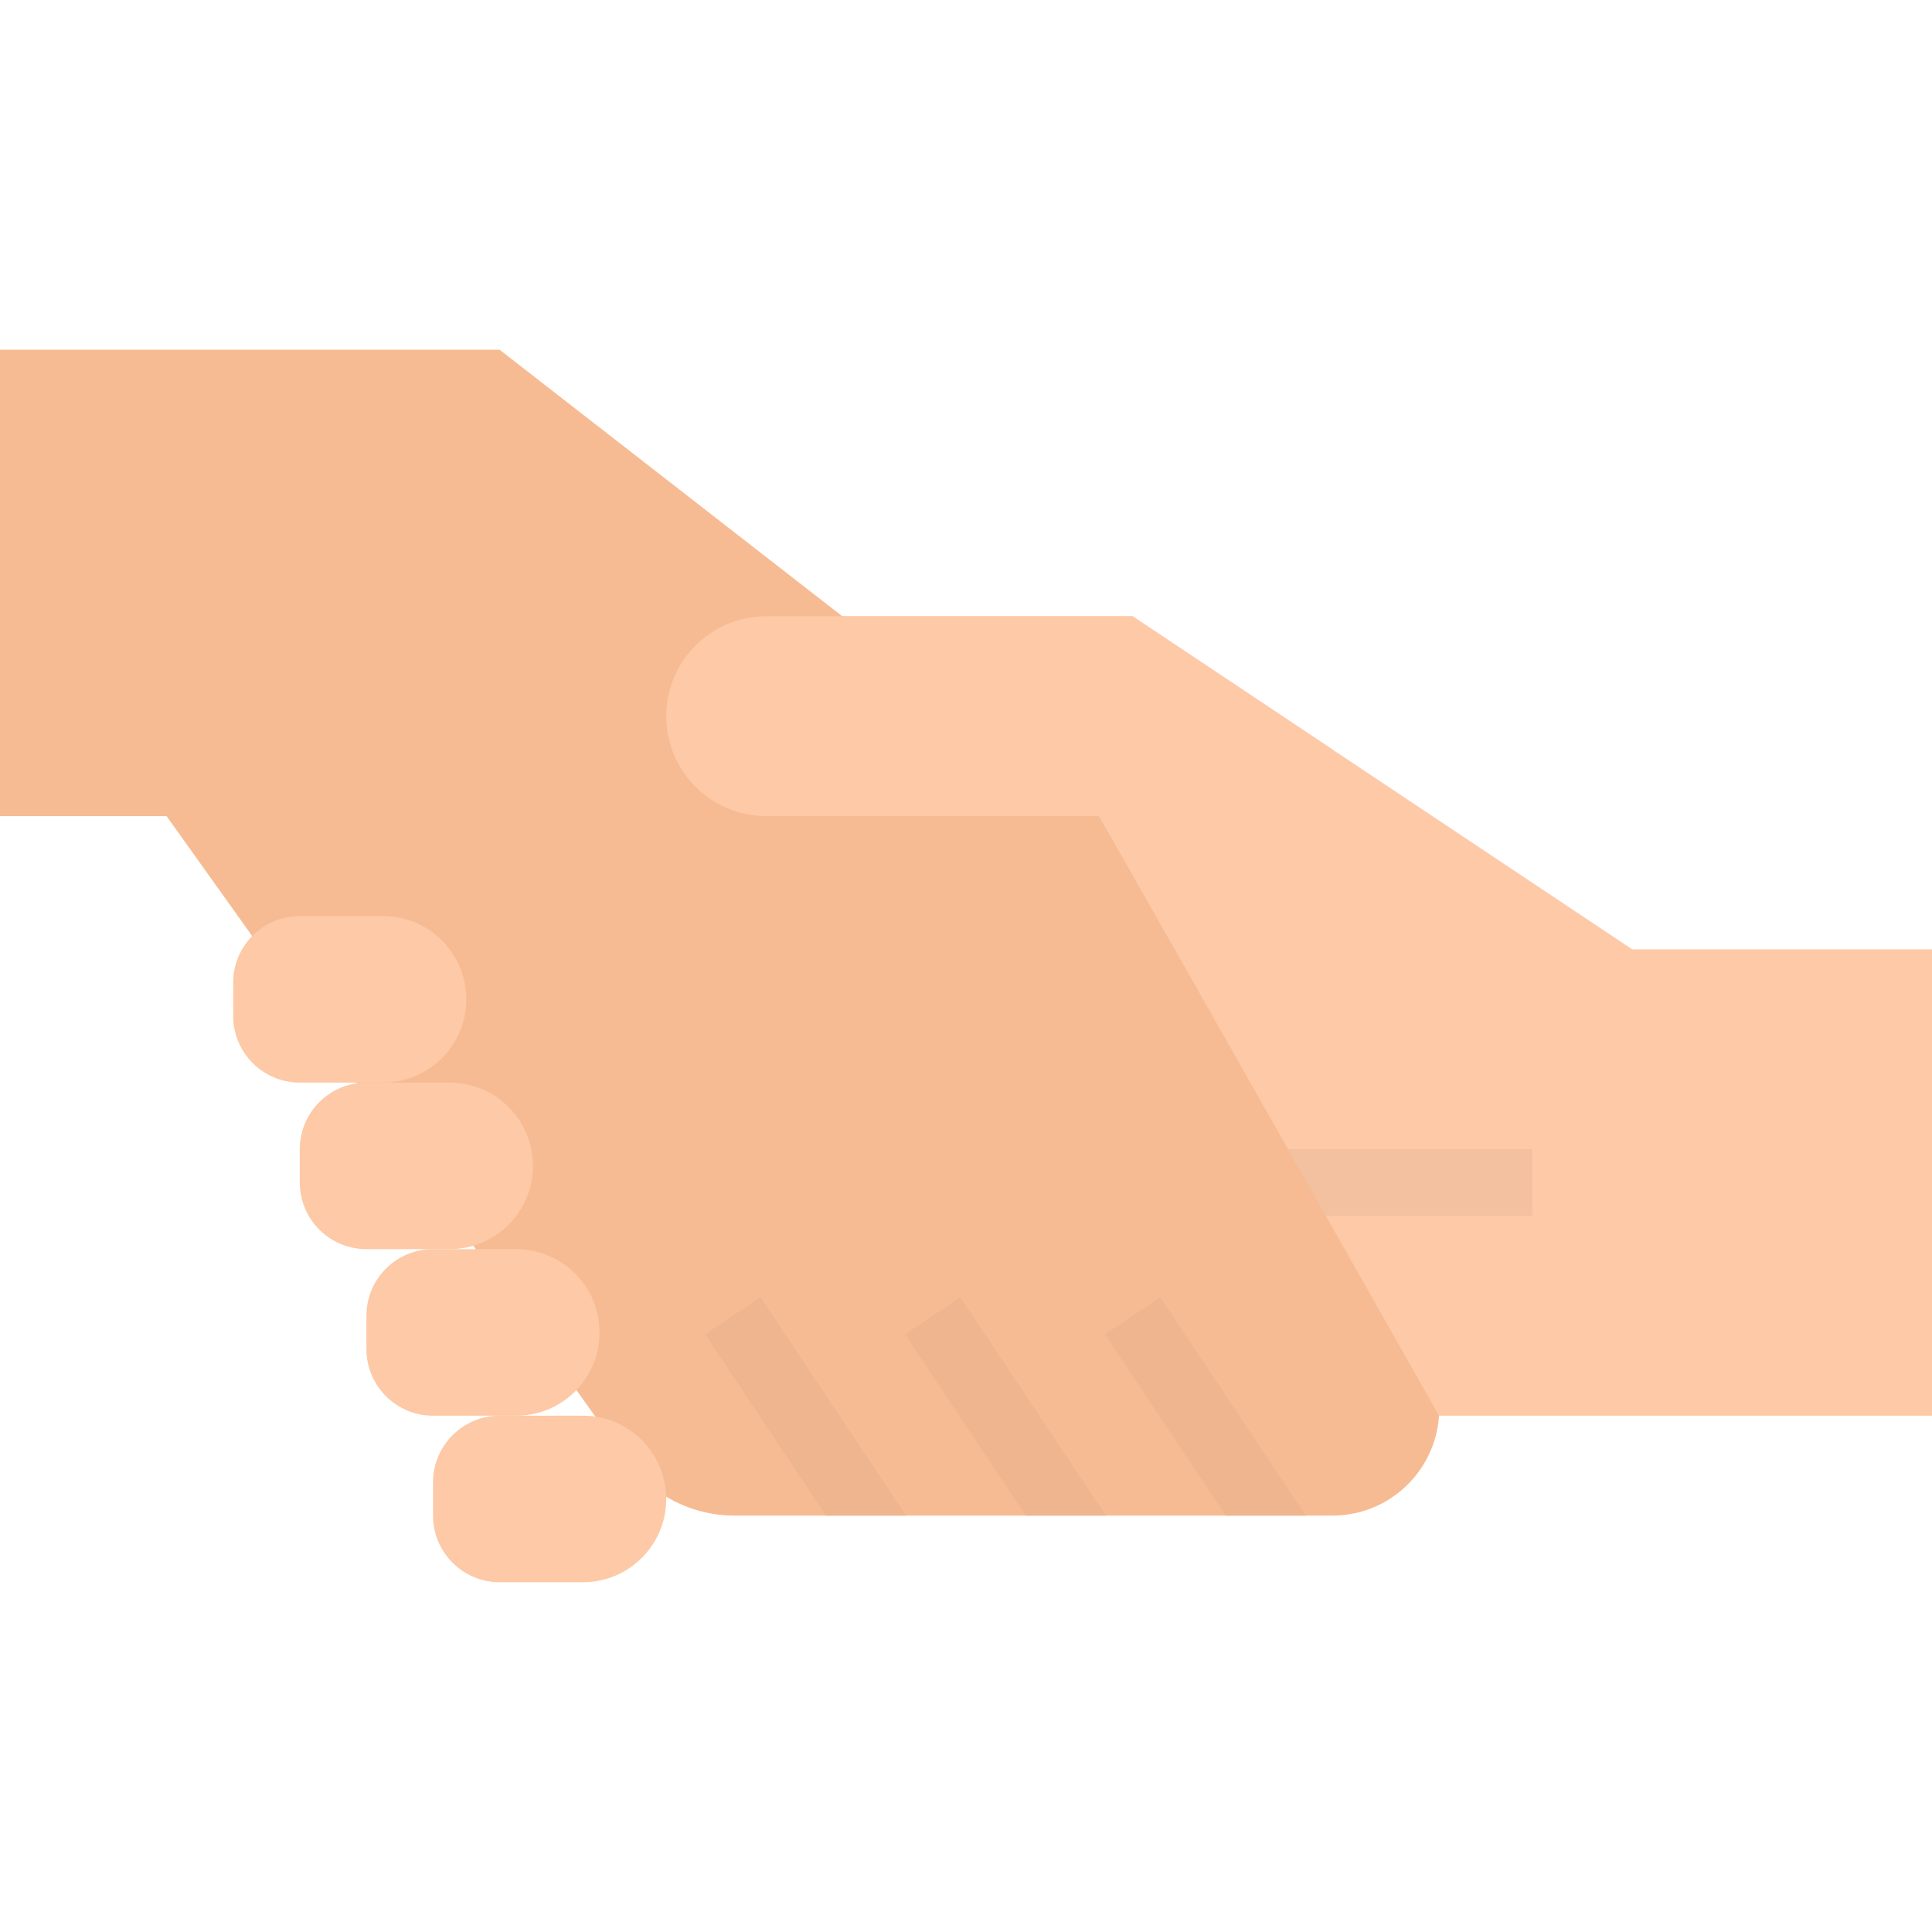
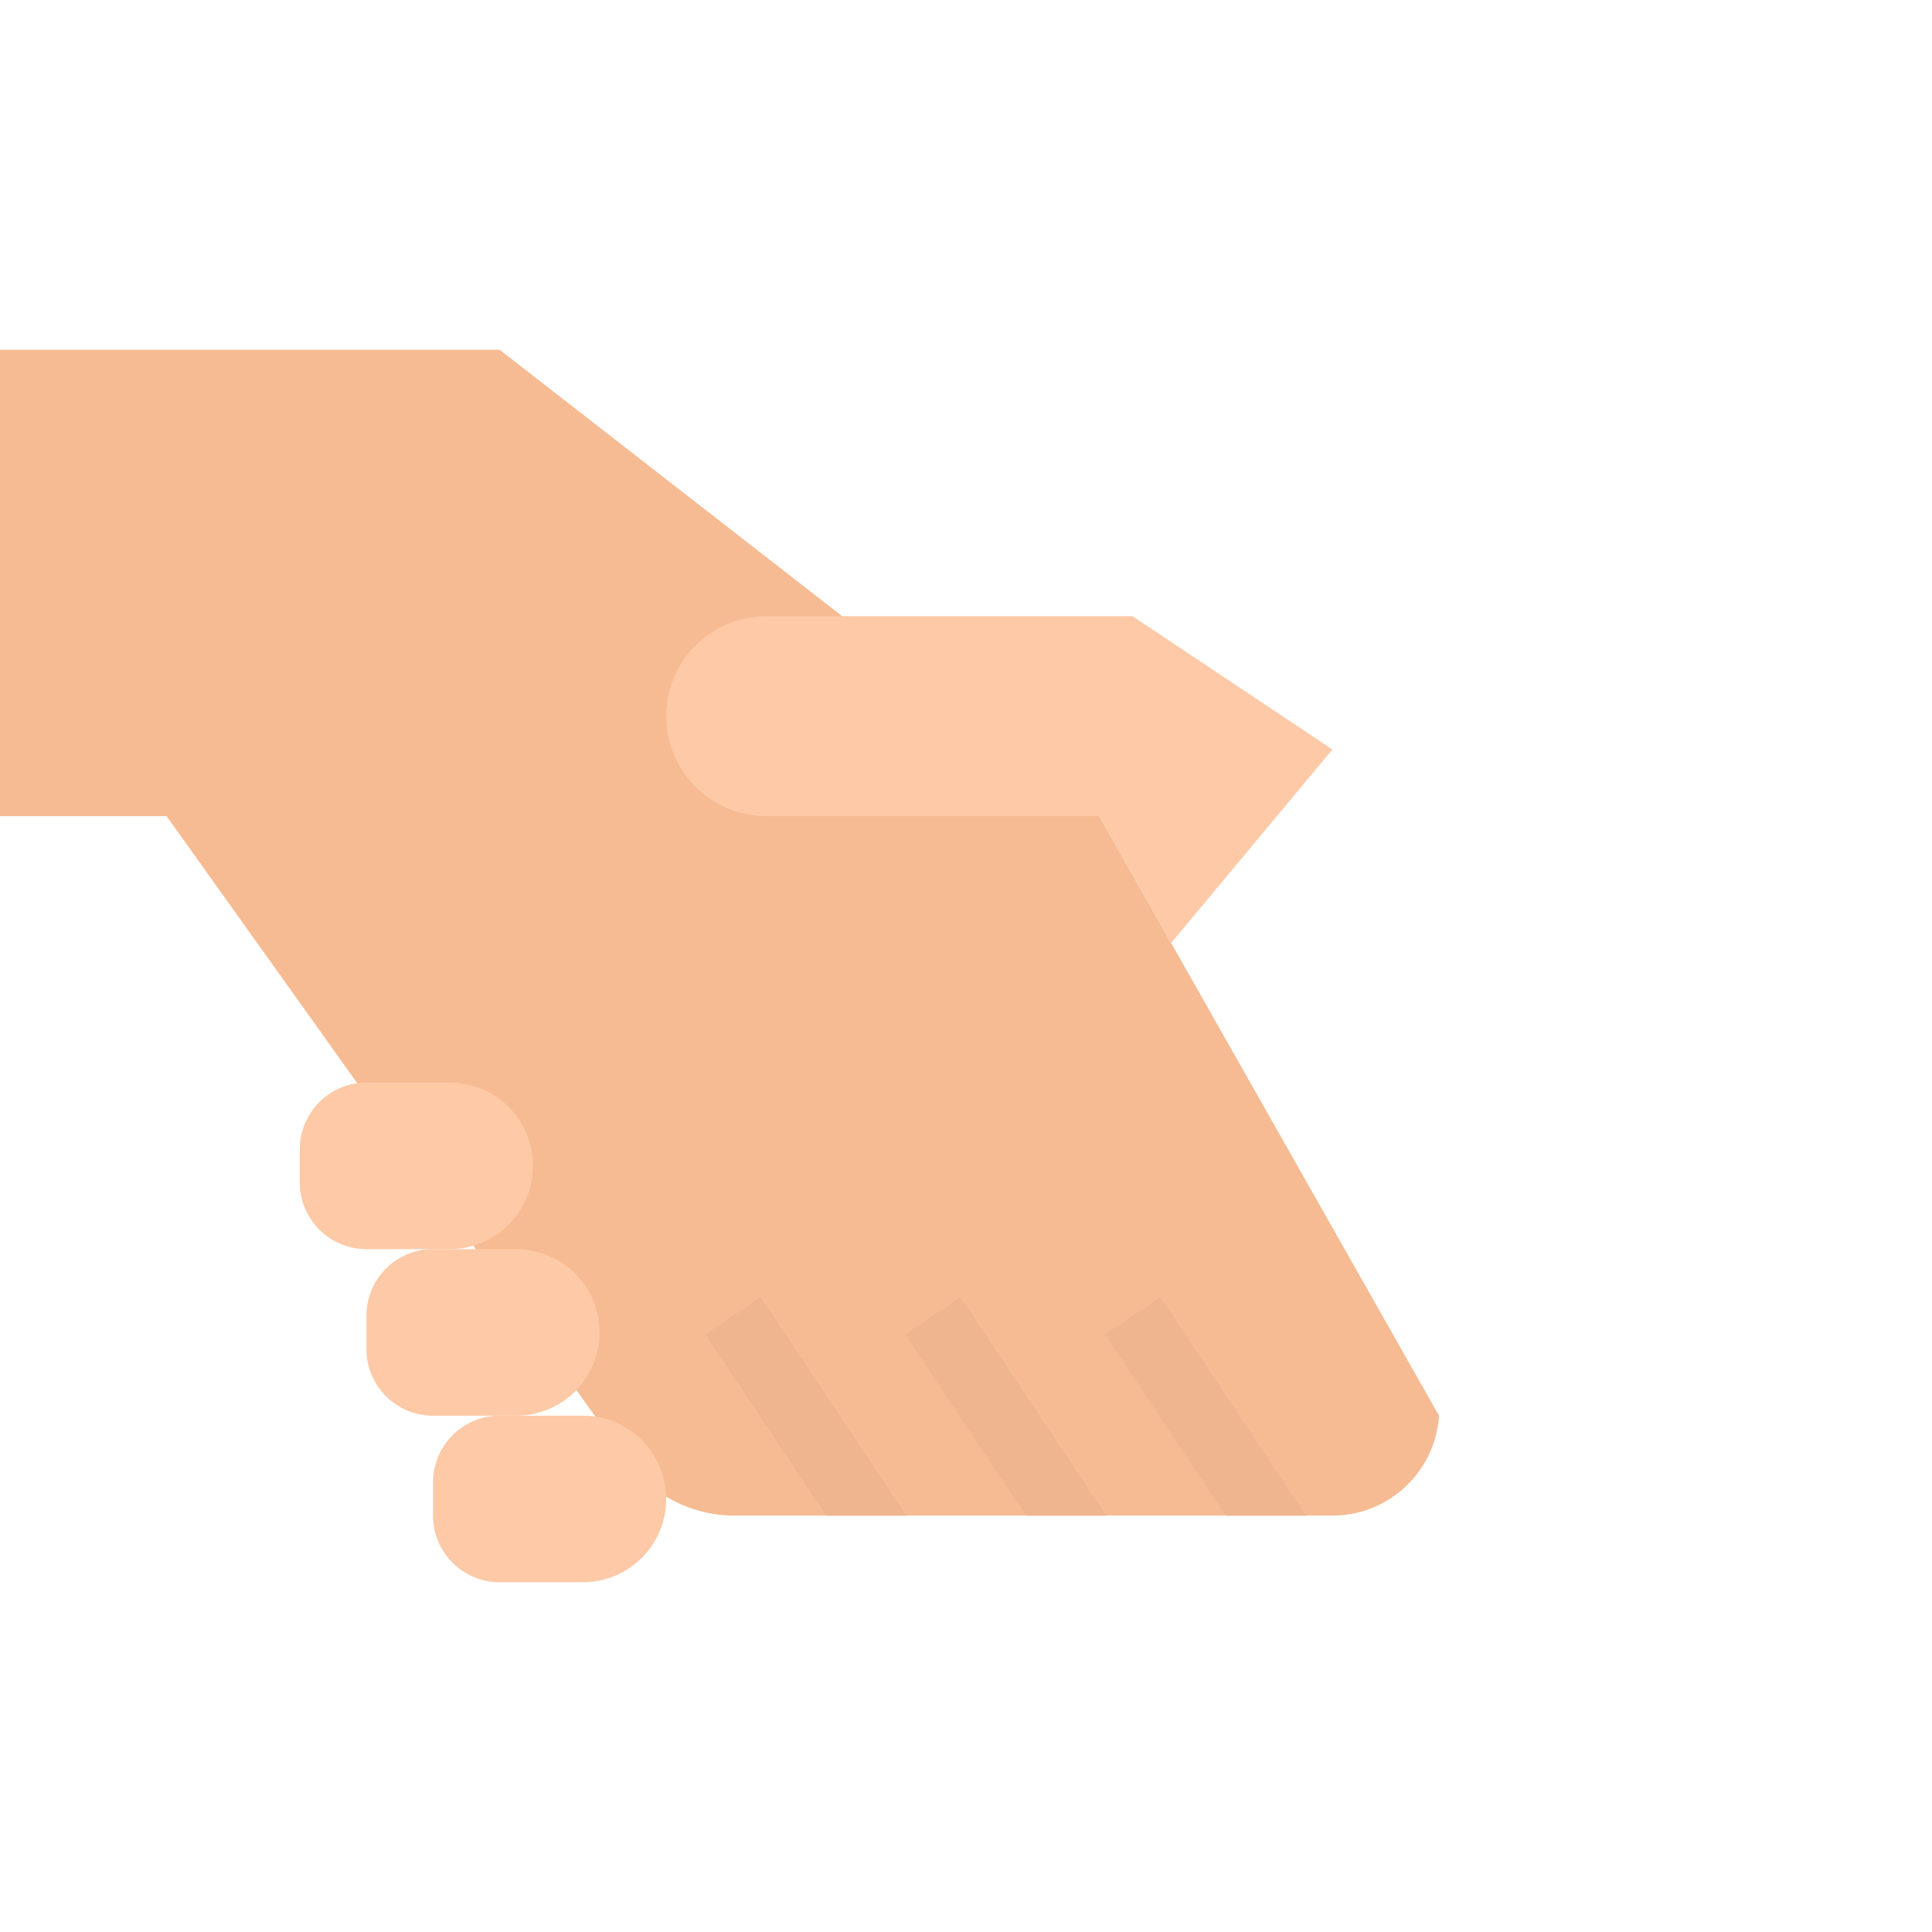
<svg xmlns="http://www.w3.org/2000/svg" height="464pt" viewBox="0 -84 464 464" width="464pt">
-   <path d="m184 64h88l120 80h72v112h-120l-80-144zm0 0" fill="#fdc9a6" />
-   <path d="m368 192h-59.551l3.551 6.398 5.336 9.602h50.664zm0 0" fill="#f3c19f" />
  <path d="m0 112h40l110.398 154.602c6.012 8.414 15.723 13.406 26.066 13.398h143.535c13.52-.012 24.715-10.508 25.602-24l-81.602-144-144-112h-120zm0 0" fill="#f6bb92" />
  <path d="m217.617 280-34.961-52.441-13.312 8.883 29.039 43.559zm0 0" fill="#eeb58e" />
  <path d="m230.656 227.559-13.312 8.883 29.039 43.559h19.234zm0 0" fill="#eeb58e" />
  <path d="m278.656 227.559-13.312 8.883 29.039 43.559h19.234zm0 0" fill="#eeb58e" />
  <g fill="#fdc9a6">
    <path d="m264 112h-80c-13.254 0-24-10.746-24-24s10.746-24 24-24h88l48 32-38.727 46.48zm0 0" />
-     <path d="m72 136h20c11.047 0 20 8.953 20 20s-8.953 20-20 20h-20c-8.836 0-16-7.164-16-16v-8c0-8.836 7.164-16 16-16zm0 0" />
    <path d="m88 176h20c11.047 0 20 8.953 20 20s-8.953 20-20 20h-20c-8.836 0-16-7.164-16-16v-8c0-8.836 7.164-16 16-16zm0 0" />
    <path d="m104 216h20c11.047 0 20 8.953 20 20s-8.953 20-20 20h-20c-8.836 0-16-7.164-16-16v-8c0-8.836 7.164-16 16-16zm0 0" />
    <path d="m120 256h20c11.047 0 20 8.953 20 20s-8.953 20-20 20h-20c-8.836 0-16-7.164-16-16v-8c0-8.836 7.164-16 16-16zm0 0" />
  </g>
</svg>